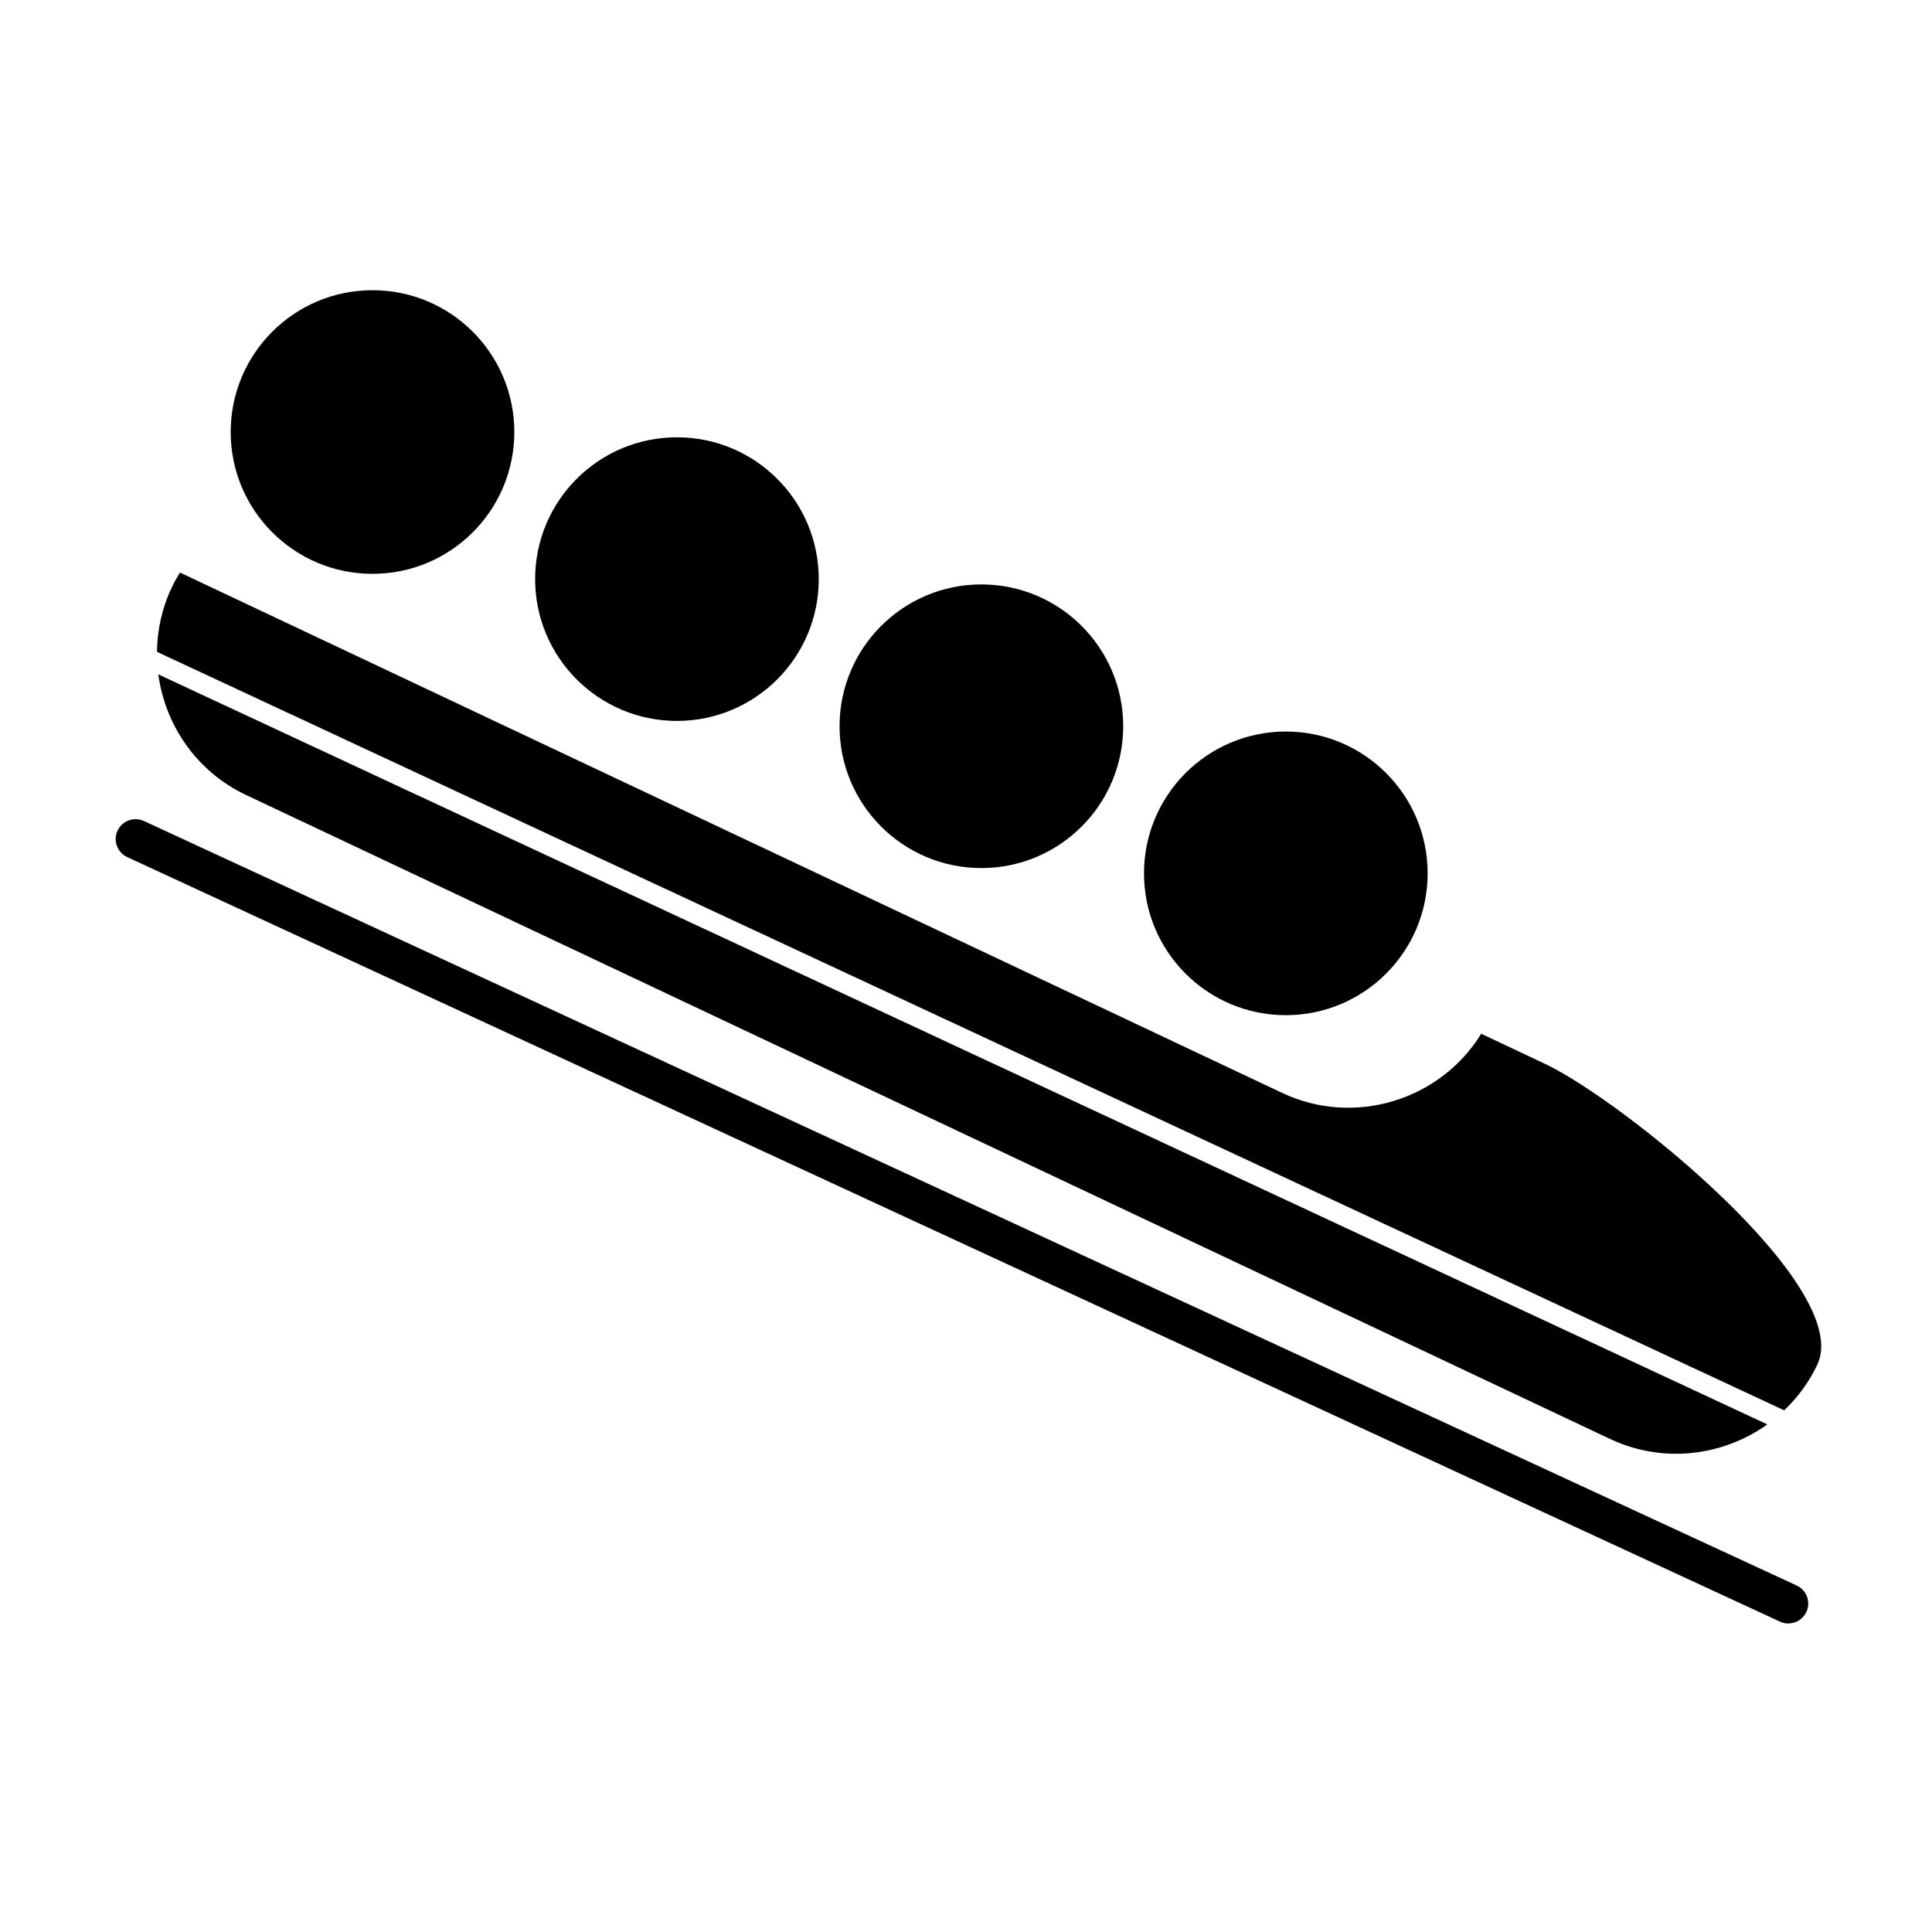
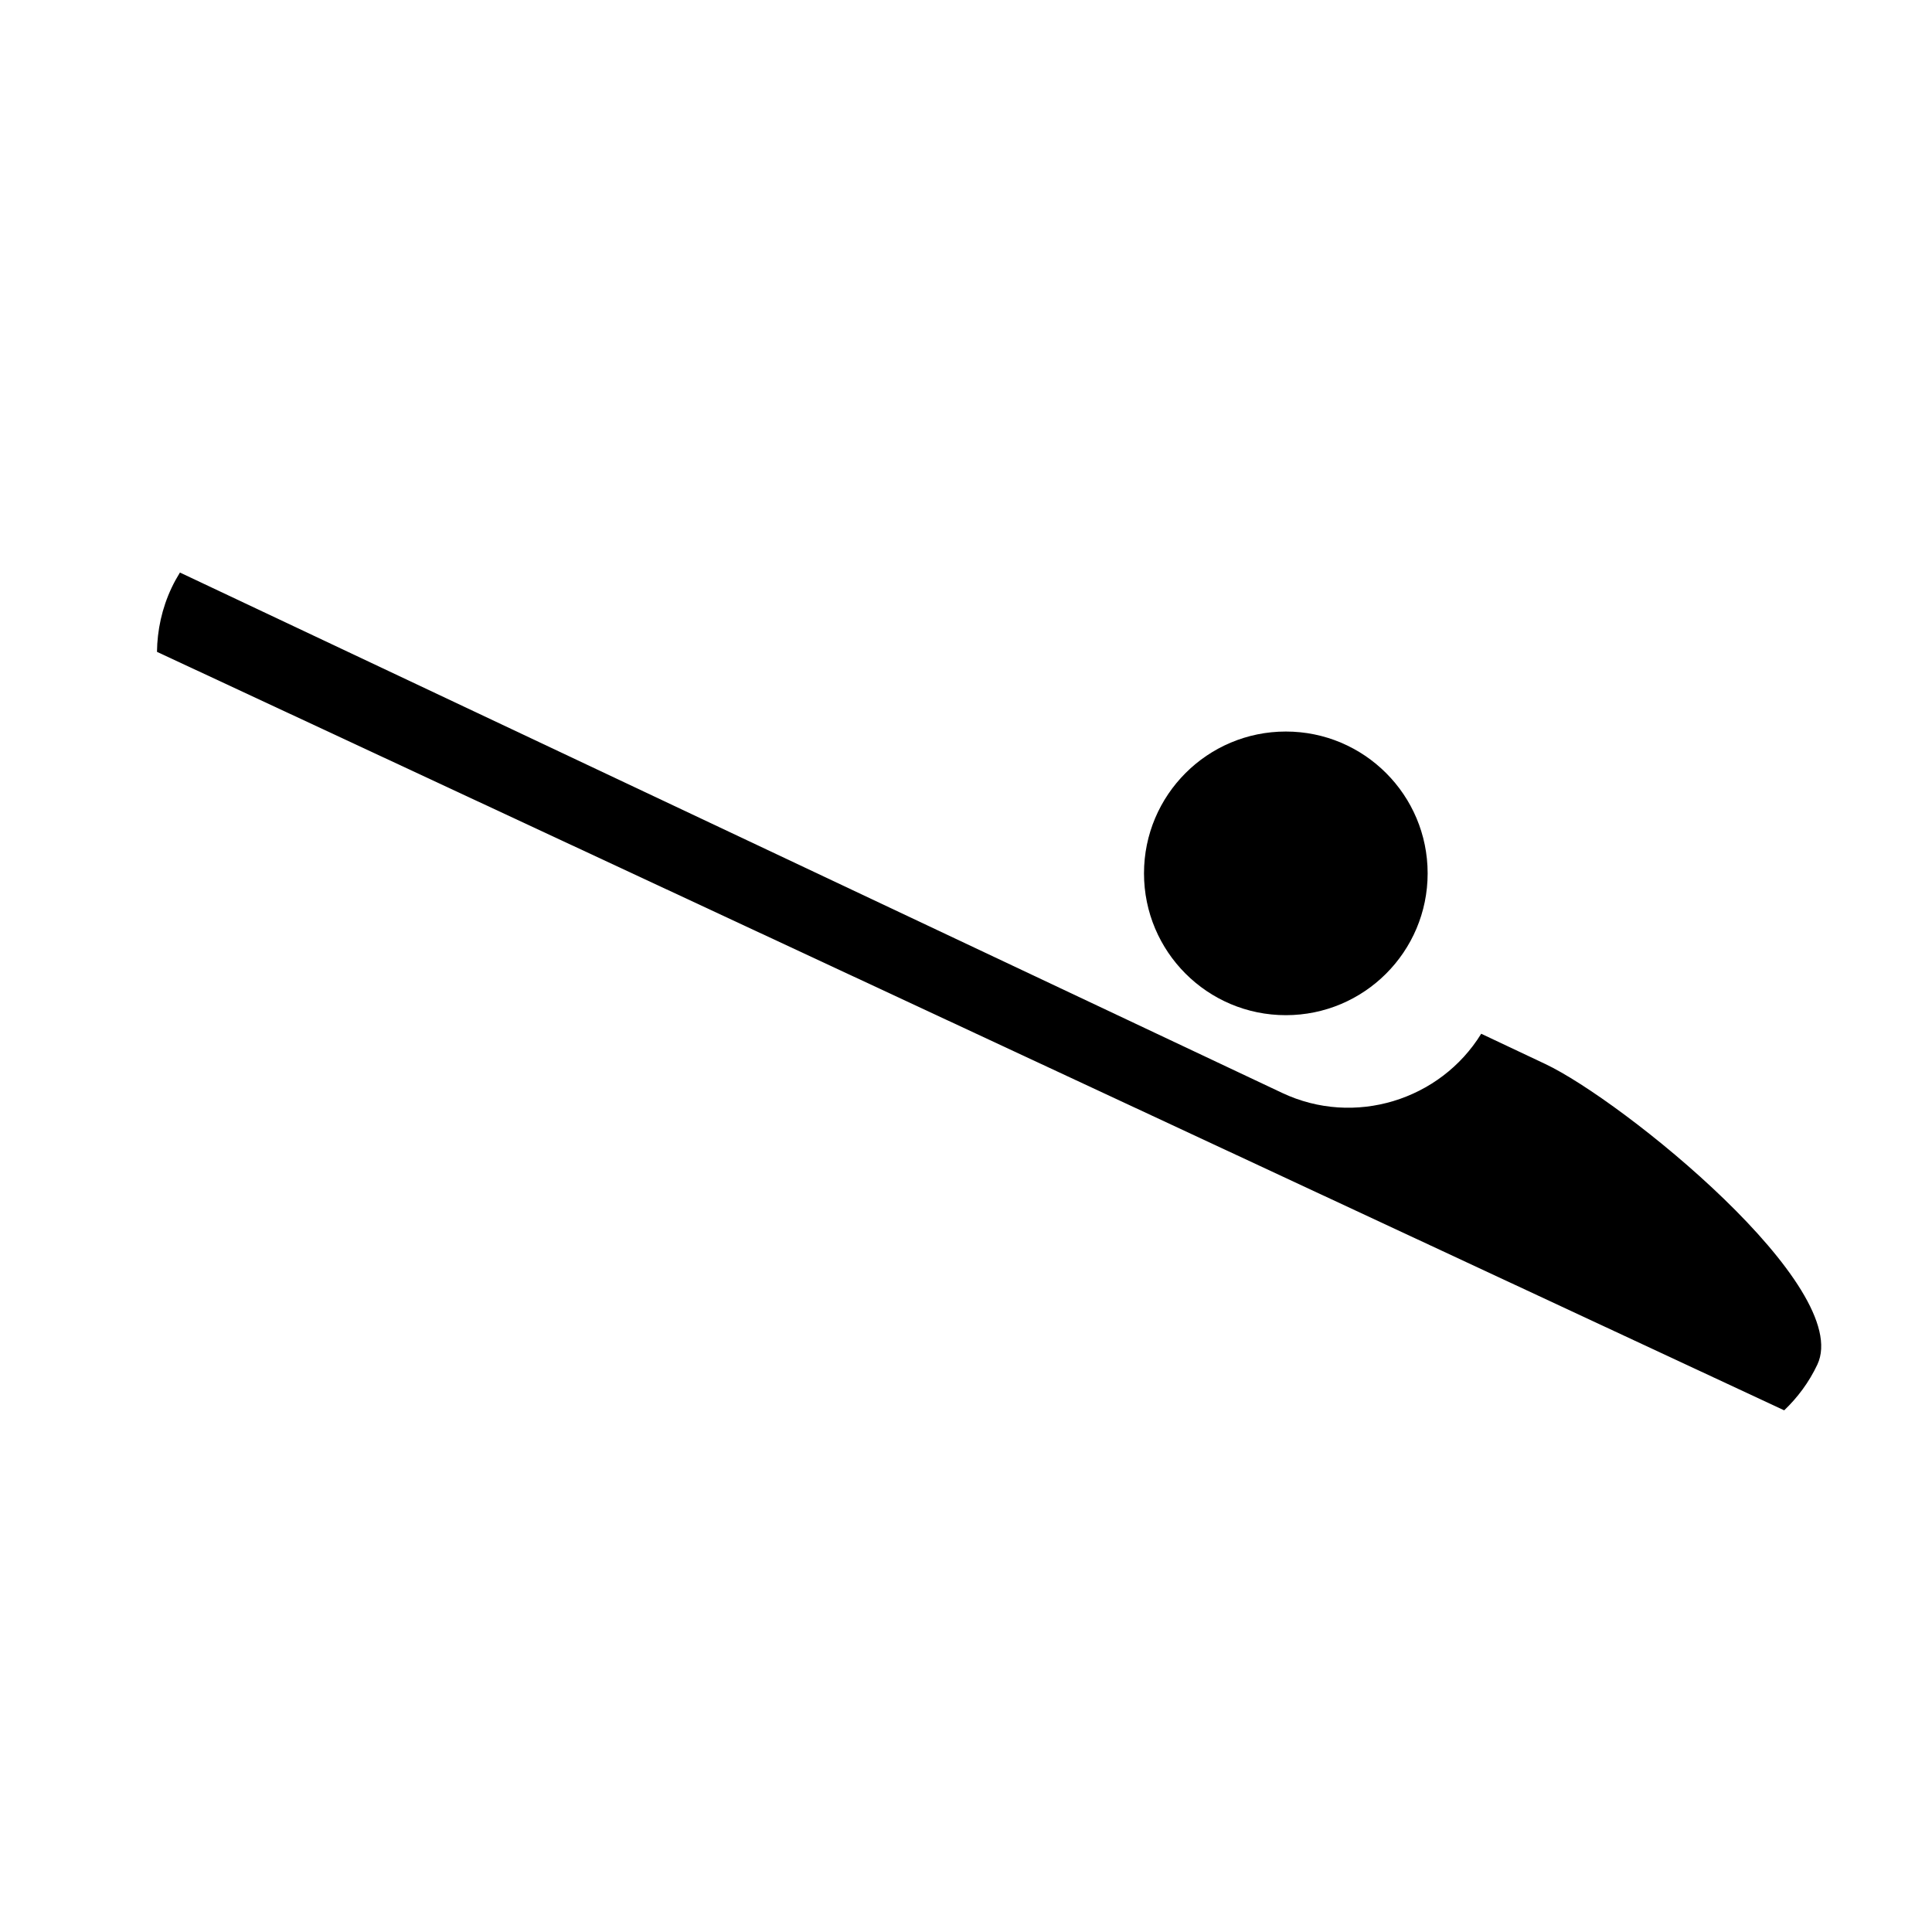
<svg xmlns="http://www.w3.org/2000/svg" fill="#000000" width="800px" height="800px" version="1.1" viewBox="144 144 512 512">
  <g>
-     <path d="m617.93 574.24c-0.742 0-1.492-0.156-2.211-0.488l-438-202.61c-2.641-1.223-3.793-4.356-2.57-6.996 1.223-2.641 4.356-3.789 6.996-2.57l438 202.6c2.641 1.223 3.793 4.356 2.57 6.996-0.891 1.93-2.797 3.062-4.789 3.062z" />
-     <path d="m280.3 258.49c0 20.758-16.824 37.582-37.582 37.582-20.758 0-37.582-16.824-37.582-37.582 0-20.758 16.824-37.582 37.582-37.582 20.758 0 37.582 16.824 37.582 37.582" />
-     <path d="m360.98 297.47c0 20.758-16.824 37.582-37.582 37.582-20.758 0-37.582-16.824-37.582-37.582 0-20.754 16.824-37.582 37.582-37.582 20.758 0 37.582 16.828 37.582 37.582" />
-     <path d="m441.66 336.46c0 20.758-16.828 37.586-37.582 37.586-20.758 0-37.586-16.828-37.586-37.586 0-20.754 16.828-37.582 37.586-37.582 20.754 0 37.582 16.828 37.582 37.582" />
    <path d="m522.34 375.45c0 20.754-16.828 37.582-37.582 37.582-20.758 0-37.586-16.828-37.586-37.582 0-20.758 16.828-37.586 37.586-37.586 20.754 0 37.582 16.828 37.582 37.586" />
    <path d="m616.83 517.75c3.547-3.387 6.57-7.426 8.781-12.109 9.691-20.523-51.605-70-72.129-79.688l-16.945-8c-10.855 17.617-33.613 24.715-52.742 15.684l-292.11-137.91c-0.793 1.289-1.535 2.617-2.195 4.016-2.594 5.492-3.816 11.281-3.887 17.004z" />
-     <path d="m185.96 322.72c1.801 13.441 10.121 25.762 23.227 31.949l361.49 170.67c13.977 6.598 29.891 4.578 41.688-3.856z" />
  </g>
</svg>